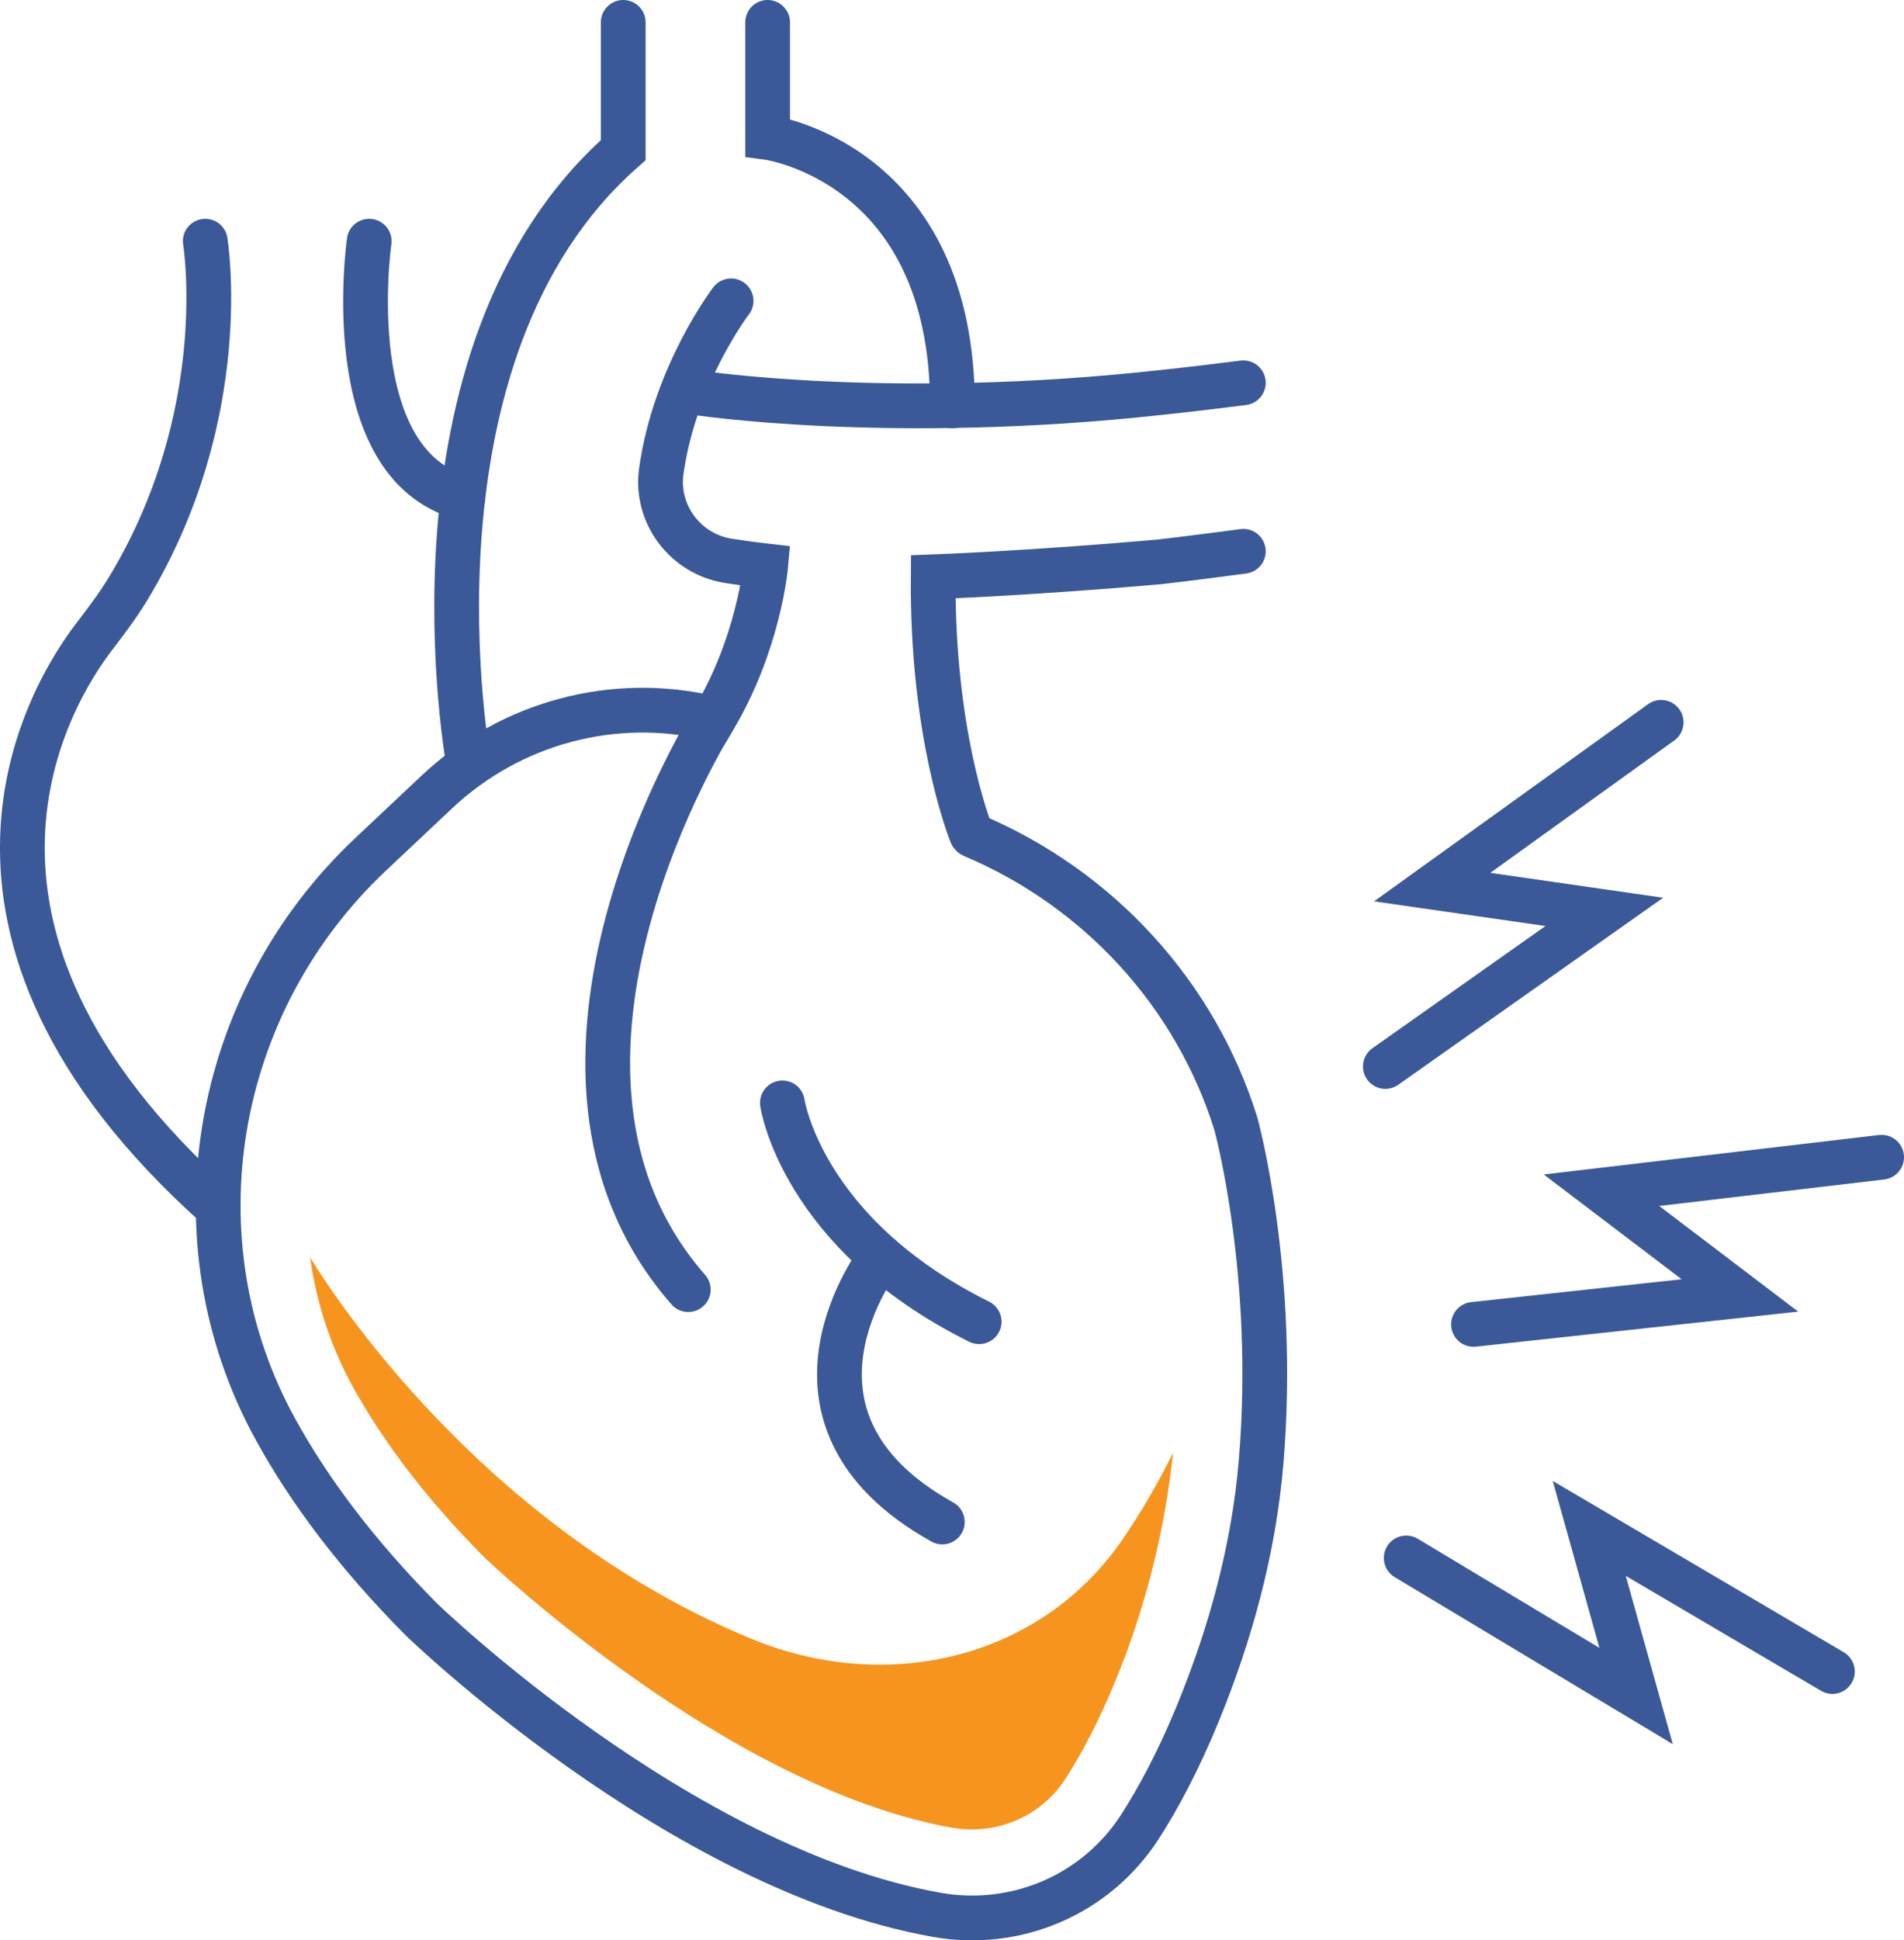
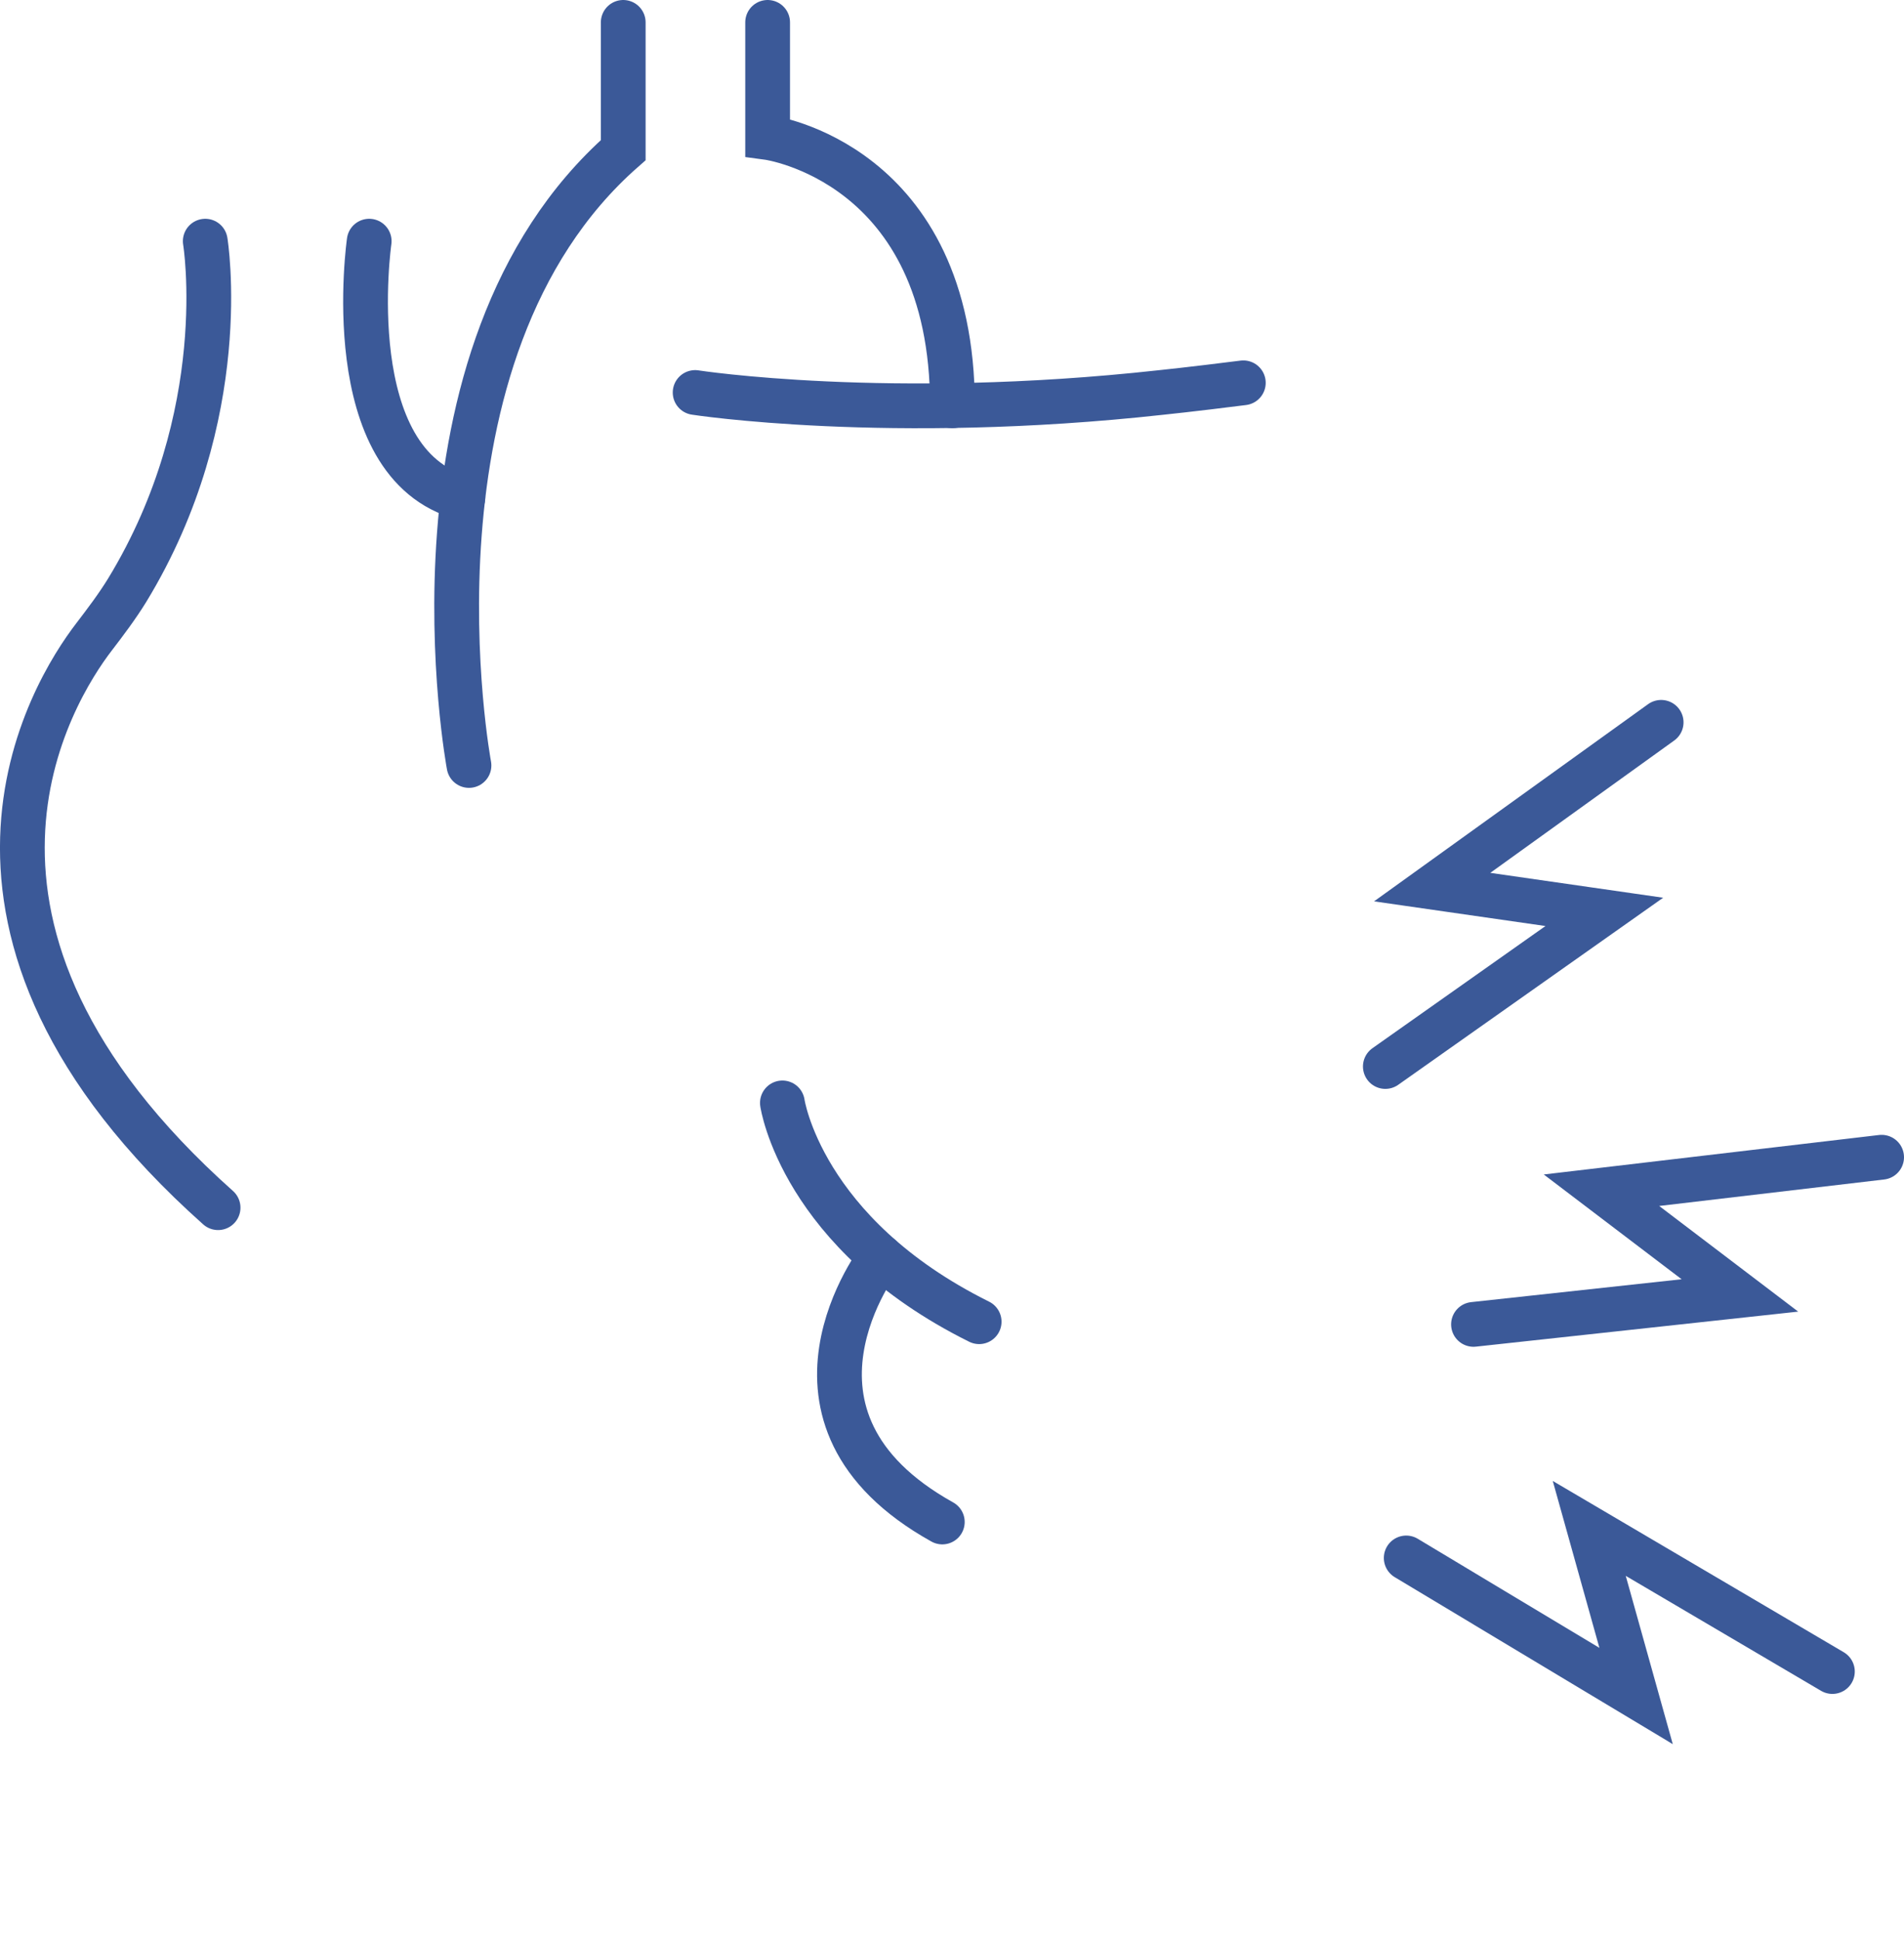
<svg xmlns="http://www.w3.org/2000/svg" id="Layer_1" viewBox="0 0 127.64 130">
  <defs>
    <style>.cls-1{fill:none;stroke:#3b5998;stroke-linecap:round;stroke-miterlimit:10;stroke-width:3px;}.cls-2{fill:#f7941d;}</style>
  </defs>
  <path class="cls-1" d="m46.6,26.3s12.97,2.01,31.22,0c0,0,2.06-.21,5.53-.65" />
  <path class="cls-1" d="m31.44,51.29s-5.17-27.6,10.34-41.23V1.5" />
  <path class="cls-1" d="m51.46,1.5v7.71s12.39,1.65,12.39,17.98" />
-   <path class="cls-1" d="m83.35,36.94c-3.29.44-5.64.71-5.64.71-8.6.76-15.15,1-15.15,1-.08,10.29,2.31,16.59,2.56,17.24.02.04.04.06.08.08h0c8.47,3.57,14.95,10.66,17.65,19.33,0,0,2.76,9.98,1.69,22.68-.49,5.8-2.04,11.48-4.26,16.88-1.3,3.16-2.63,5.63-3.86,7.54-2.94,4.56-8.31,6.85-13.64,5.9-17.28-3.07-34.53-19.79-34.53-19.79-4.38-4.41-7.53-8.66-9.75-12.68-7.03-12.71-4.24-28.62,6.34-38.58l4.44-4.18c4.93-4.64,11.87-6.52,18.46-4.93.08.02.11.03.11.03,3.03-5.08,3.48-10.25,3.48-10.25,0,0-1.07-.12-2.5-.34-2.87-.45-4.9-3.12-4.5-6,.9-6.48,4.68-11.42,4.68-11.42" />
  <path class="cls-1" d="m14.62,80.92C-6.44,62.16,3.49,46.34,6.3,42.68c.78-1.02,1.56-2.05,2.23-3.14,7.16-11.75,5.23-23.38,5.23-23.38" />
  <path class="cls-1" d="m24.75,16.16s-2.15,14.95,6.28,17.19" />
  <path class="cls-1" d="m52.45,73.9s1.26,8.74,13.19,14.66" />
-   <path class="cls-1" d="m47.85,48.16s-14.79,23.33-1.71,38.25" />
  <path class="cls-1" d="m59.04,84.22s-8.42,10.78,4.13,17.76" />
  <polyline class="cls-1" points="126.14 77.54 107.36 79.75 116.64 86.8 98.78 88.74" />
  <polyline class="cls-1" points="122.84 112 106.54 102.41 109.68 113.64 94.27 104.39" />
  <polyline class="cls-1" points="111.36 48.4 96.01 59.44 107.55 61.1 92.87 71.46" />
-   <path class="cls-2" d="m32.39,104.28c.82.78,16.49,15.52,31.41,18.18.45.08.9.12,1.35.12,2.53,0,4.9-1.25,6.28-3.4,1.19-1.84,2.32-4.06,3.36-6.59,1.99-4.84,3.29-9.97,3.85-15.25-1.07,2.17-2.2,4.07-3.34,5.74-5.52,8.11-15.85,10.47-24.92,6.73-19.02-7.84-29.24-24.99-29.59-25.56.42,3,1.36,5.95,2.88,8.7,2.1,3.79,5.03,7.6,8.72,11.32Z" />
</svg>